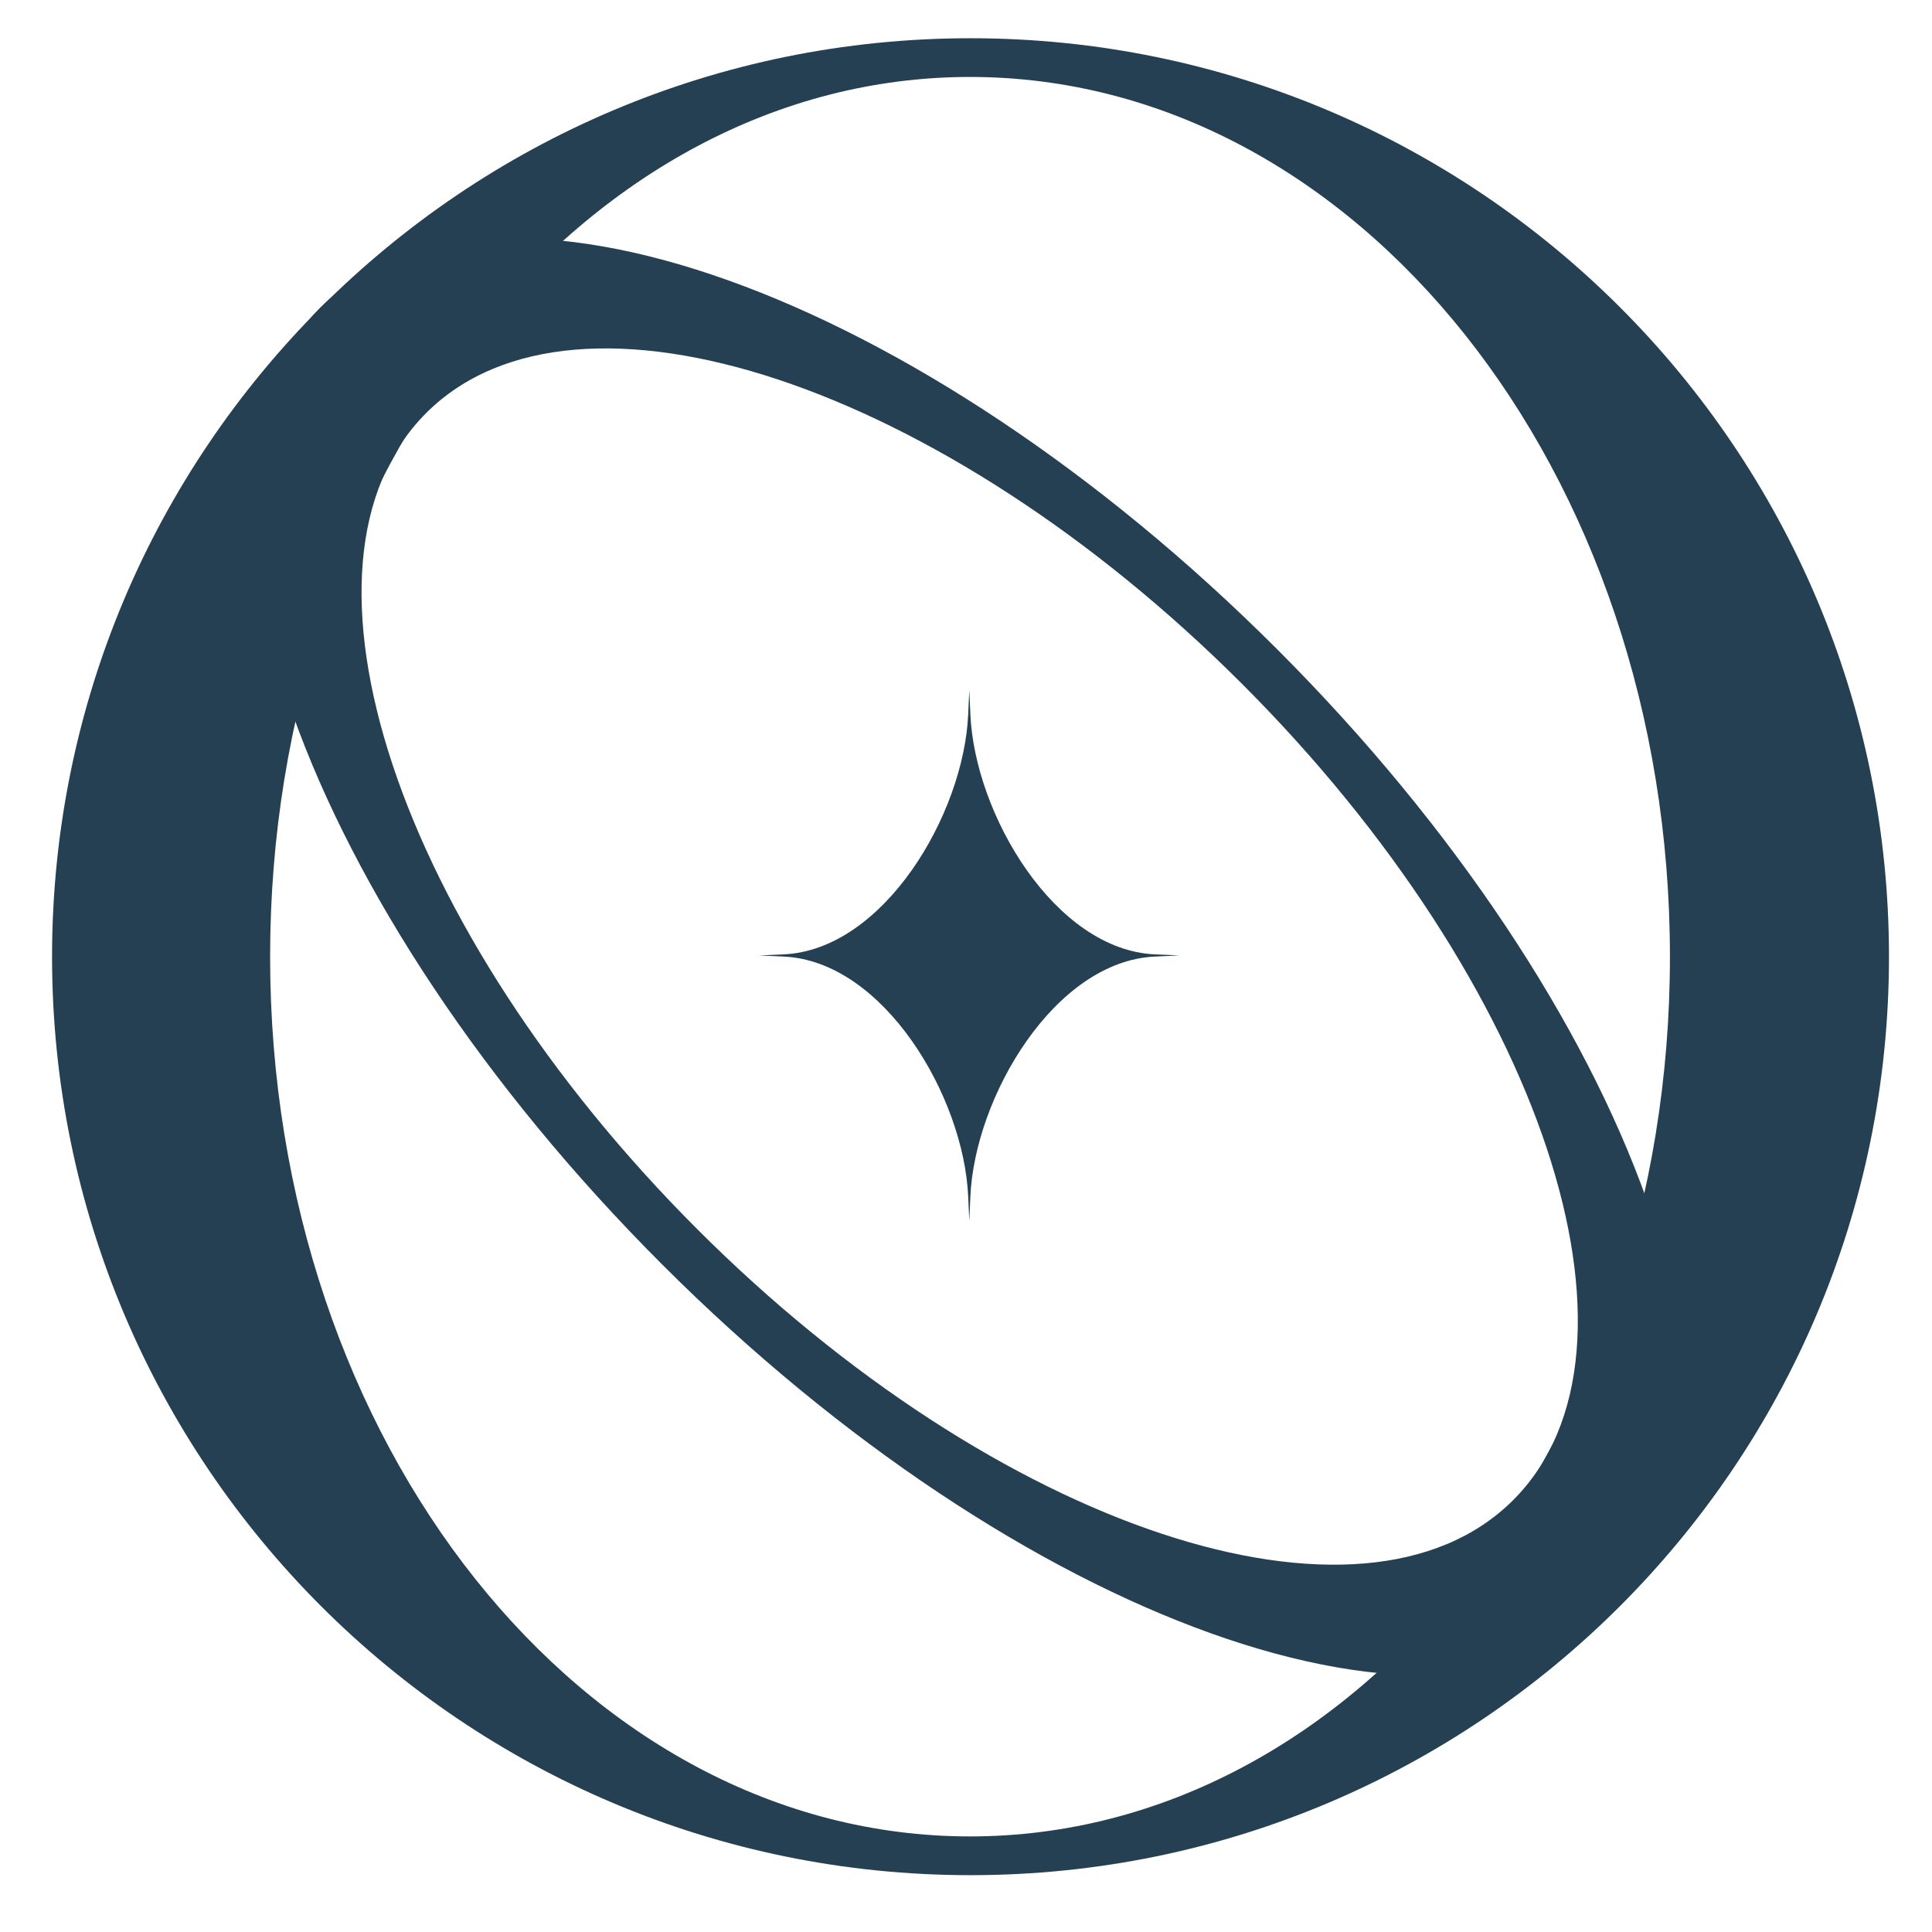
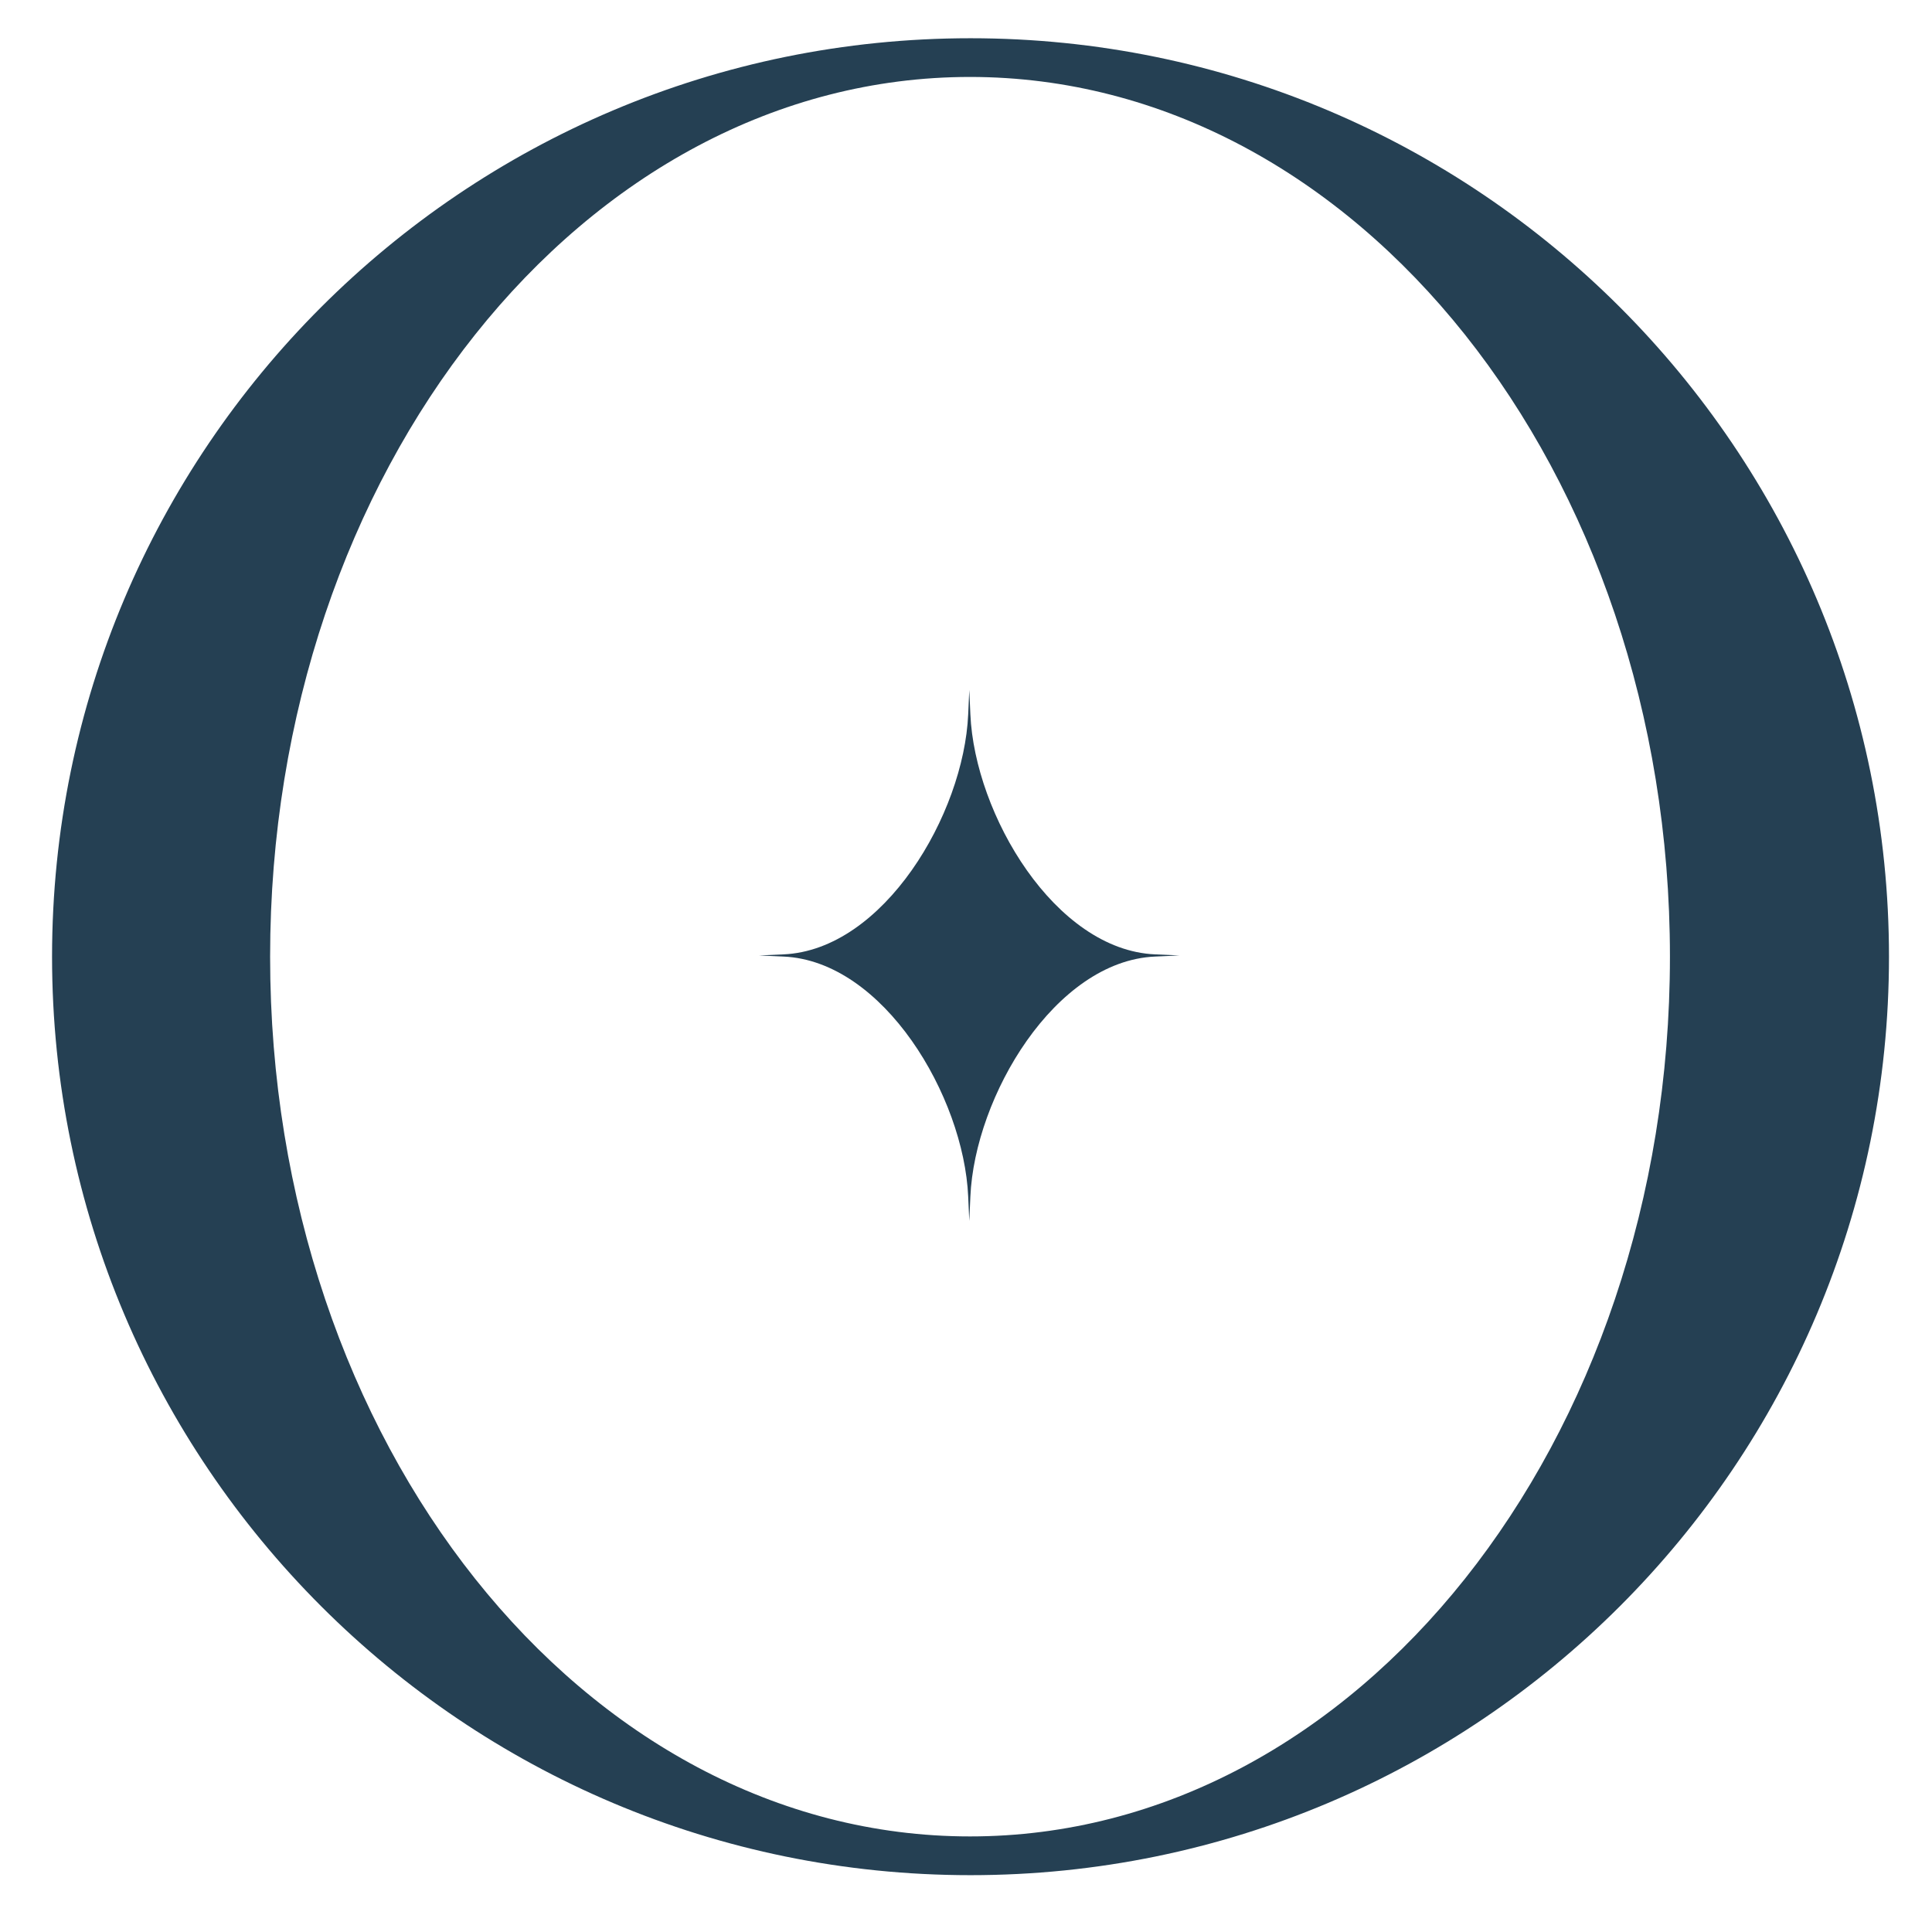
<svg xmlns="http://www.w3.org/2000/svg" width="53" height="53" viewBox="0 0 53 53" fill="none">
  <path fill-rule="evenodd" clip-rule="evenodd" d="M51.82 26.245C51.82 12.329 40.539 1.049 26.624 1.049C12.708 1.049 1.428 12.329 1.428 26.245C1.428 40.16 12.708 51.441 26.624 51.441C40.539 51.441 51.82 40.16 51.82 26.245ZM45.811 26.245C45.811 12.916 37.215 2.111 26.61 2.111C16.006 2.111 7.41 12.916 7.41 26.245C7.41 39.573 16.006 50.378 26.61 50.378C37.215 50.378 45.811 39.573 45.811 26.245Z" fill="#254053" />
-   <path fill-rule="evenodd" clip-rule="evenodd" d="M18.163 34.686C28.001 44.523 39.753 48.721 44.413 44.062C49.072 39.402 44.874 27.65 35.037 17.812C25.2 7.975 13.447 3.777 8.788 8.437C4.128 13.096 8.326 24.849 18.163 34.686ZM19.125 33.717C27.36 41.952 37.382 45.28 41.511 41.151C45.64 37.022 42.312 26.999 34.077 18.765C25.843 10.53 15.82 7.202 11.691 11.331C7.562 15.46 10.89 25.482 19.125 33.717Z" fill="#254053" />
  <path d="M26.59 18.927L26.62 19.598C26.741 22.343 28.94 26.06 31.686 26.181L32.356 26.211L31.686 26.241C28.94 26.362 26.741 30.079 26.62 32.824L26.59 33.495L26.56 32.824C26.439 30.079 24.24 26.362 21.494 26.241L20.824 26.211L21.494 26.181C24.24 26.06 26.439 22.343 26.56 19.598L26.59 18.927Z" fill="#254053" />
</svg>